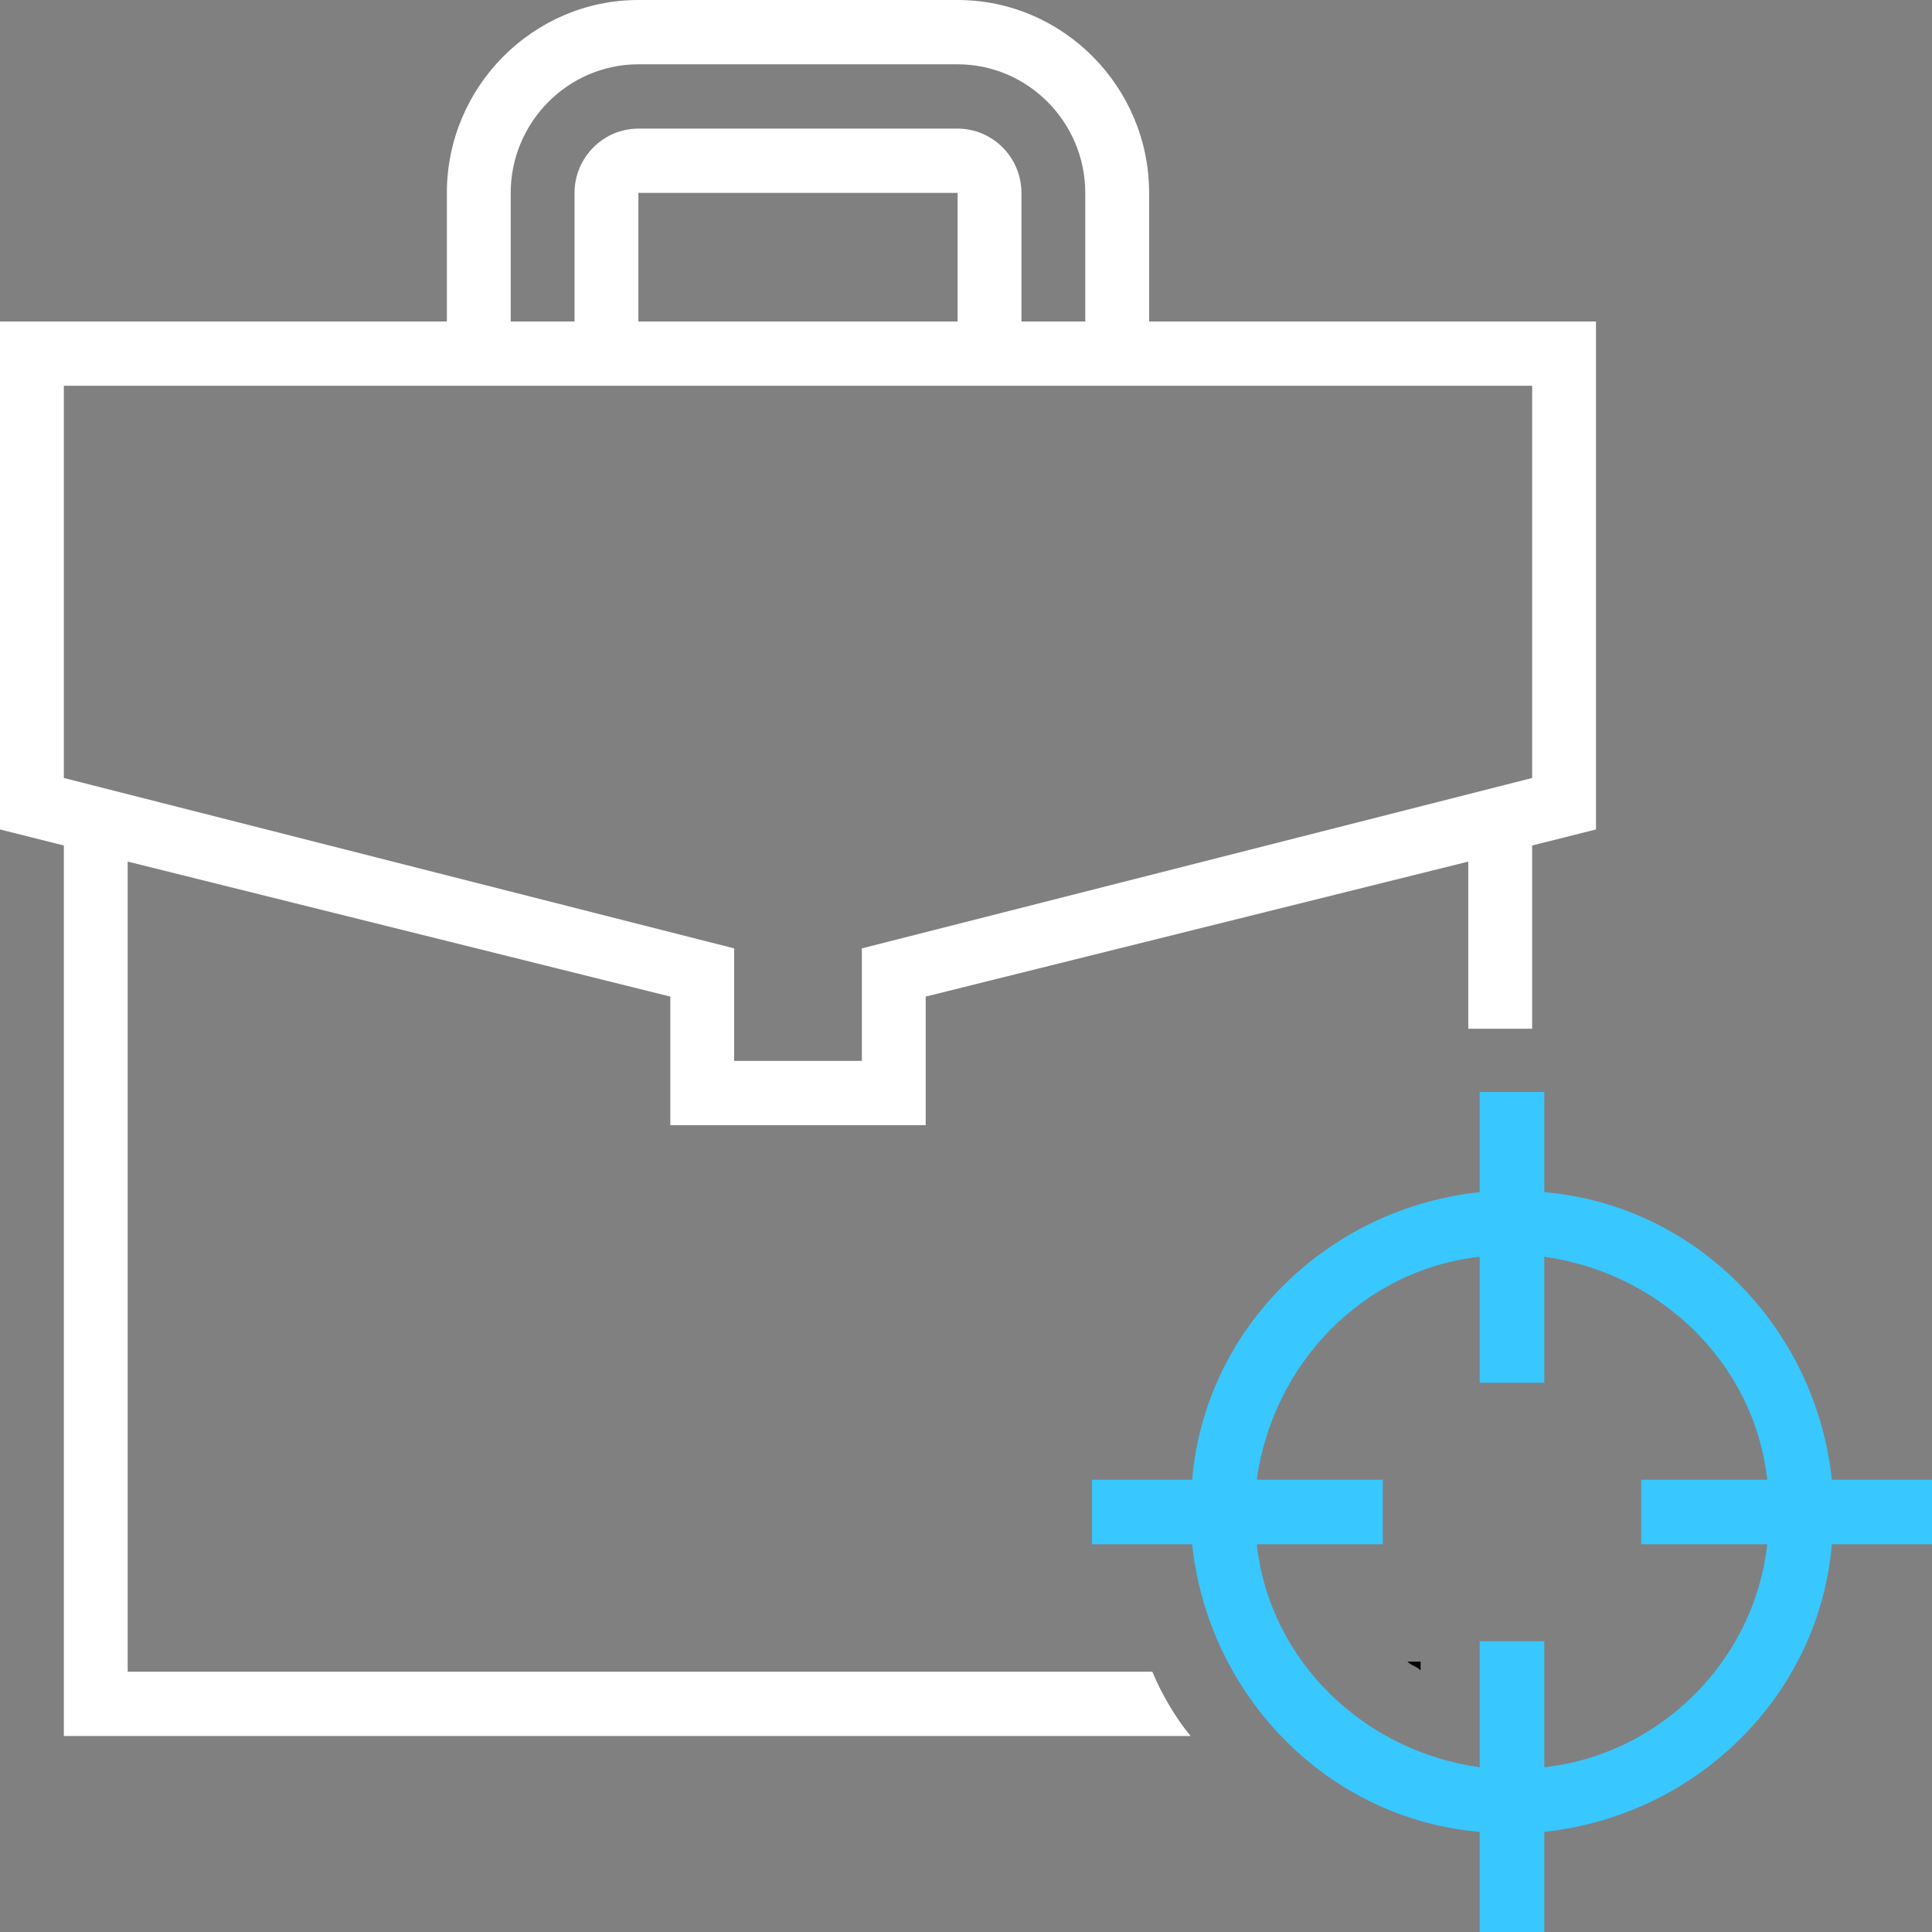
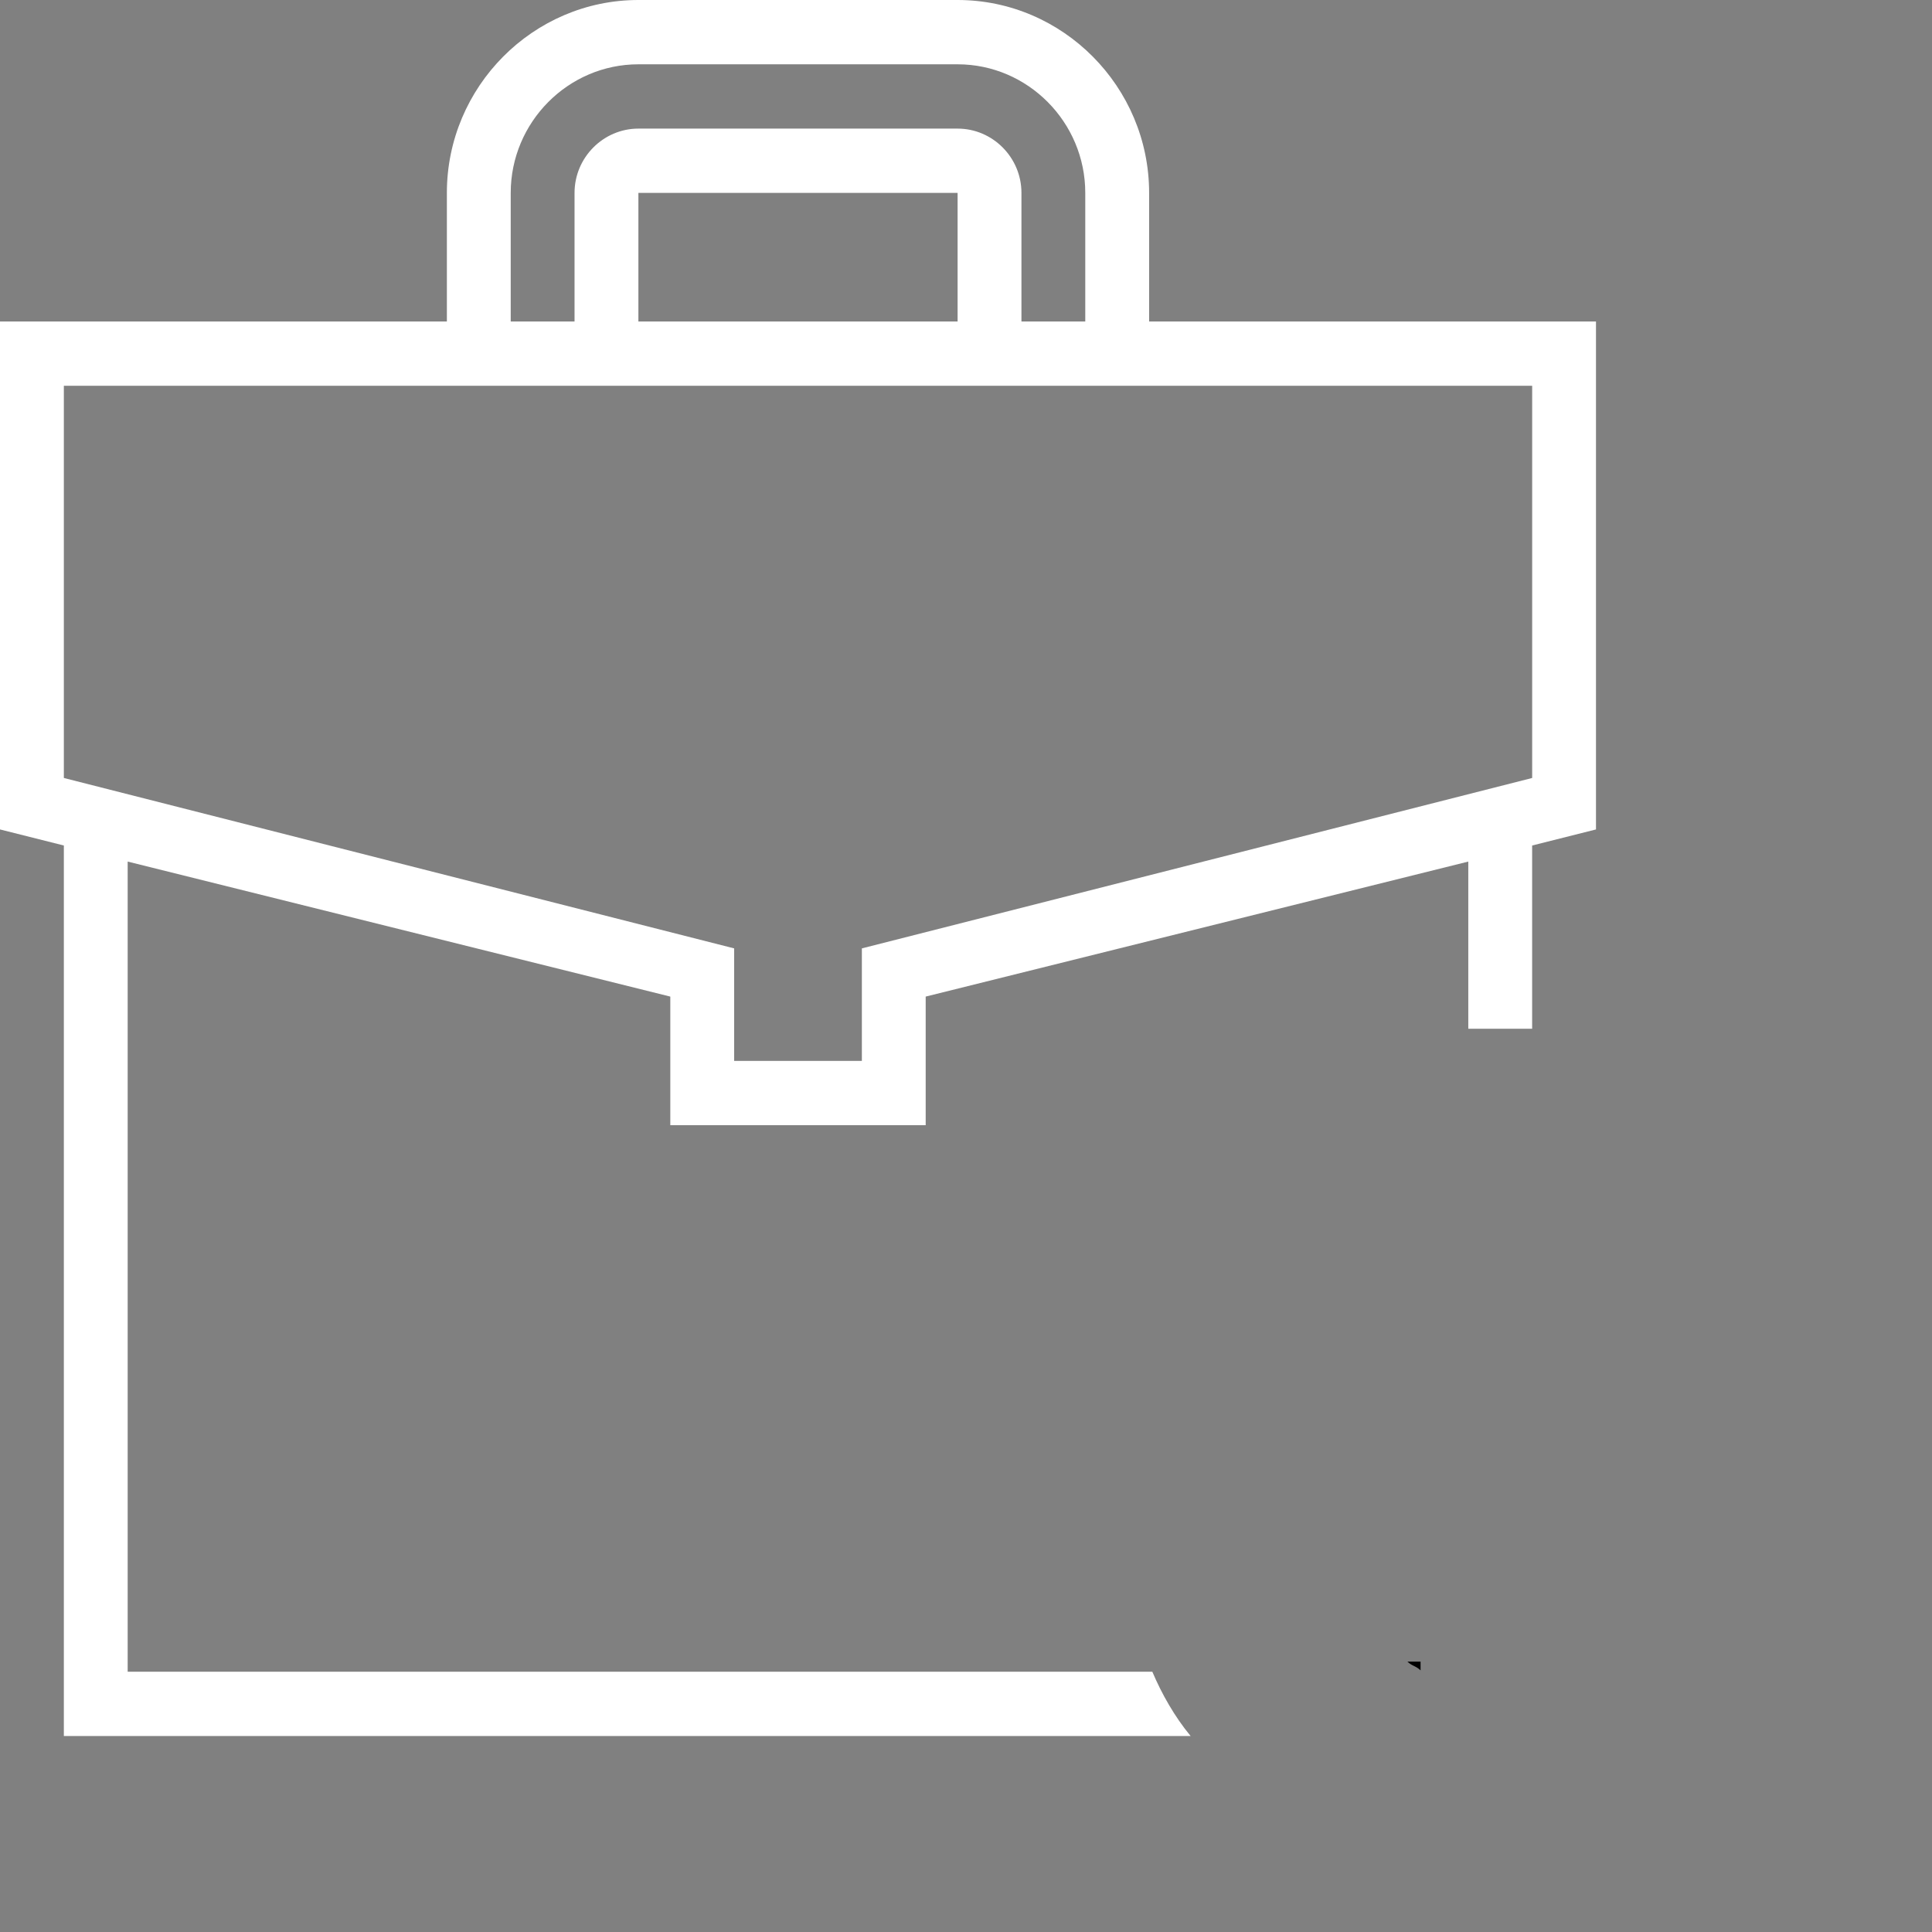
<svg xmlns="http://www.w3.org/2000/svg" width="60px" height="60px" viewBox="0 0 60 60" version="1.1">
  <rect x="0" y="0" width="60" height="60" fill="#808080" stroke="none" />
  <title>ic_posizioni</title>
  <g id="Page-1" stroke="none" stroke-width="1" fill="none" fill-rule="evenodd">
    <g id="2.entra-nel-team" transform="translate(-188, -1780)">
      <g id="ic_posizioni" transform="translate(188, 1780)">
        <path d="M44.117,51.603 L43.709,51.603 C43.845,51.739 43.981,51.739 44.117,51.875 L44.117,51.603 Z" id="Fill-1" fill="#000000" />
        <path d="M49.565,9.984 L35.687,9.984 L35.687,5.99 C35.687,2.696 33.01,0 29.739,0 L19.826,0 C16.555,0 13.878,2.696 13.878,5.99 L13.878,9.984 L0,9.984 L0,25.759 L1.983,26.258 L1.983,53.913 L36.975,53.913 C36.48,53.314 36.083,52.615 35.786,51.916 L3.965,51.916 L3.965,26.757 L20.817,30.95 L20.817,34.944 L28.748,34.944 L28.748,30.95 L45.599,26.757 L45.599,31.949 L47.582,31.949 L47.582,26.258 L49.565,25.759 L49.565,9.984 Z M15.861,5.99 C15.861,3.794 17.645,1.997 19.826,1.997 L29.739,1.997 C31.92,1.997 33.704,3.794 33.704,5.99 L33.704,9.984 L31.722,9.984 L31.722,5.99 C31.722,4.892 30.83,3.994 29.739,3.994 L19.826,3.994 C18.736,3.994 17.843,4.892 17.843,5.99 L17.843,9.984 L15.861,9.984 L15.861,5.99 Z M29.739,9.984 L19.826,9.984 L19.826,5.99 L29.739,5.99 L29.739,9.984 Z M47.583,24.161 L26.766,29.453 L26.766,32.947 L22.8,32.947 L22.8,29.453 L1.983,24.161 L1.983,11.981 L47.583,11.981 L47.583,24.161 Z" id="Fill-2" fill="#FFFFFF" />
-         <path d="M60,45.953 L56.89,45.953 C56.388,41.237 52.675,37.425 47.96,37.023 L47.96,33.913 L45.953,33.913 L45.953,37.023 C41.237,37.525 37.425,41.238 37.023,45.953 L33.913,45.953 L33.913,47.96 L37.023,47.96 C37.525,52.676 41.238,56.488 45.953,56.89 L45.953,60 L47.96,60 L47.96,56.89 C52.676,56.388 56.488,52.675 56.89,47.96 L60,47.96 L60,45.953 Z M47.96,54.883 L47.96,50.97 L45.953,50.97 L45.953,54.883 C42.341,54.381 39.431,51.572 39.03,47.96 L42.943,47.96 L42.943,45.953 L39.03,45.953 C39.532,42.341 42.341,39.432 45.953,39.03 L45.953,42.943 L47.96,42.943 L47.96,39.03 C51.572,39.532 54.481,42.341 54.883,45.953 L50.97,45.953 L50.97,47.96 L54.883,47.96 C54.481,51.572 51.572,54.482 47.96,54.883 Z" id="Fill-3" fill="#38C7FF" />
      </g>
    </g>
  </g>
</svg>